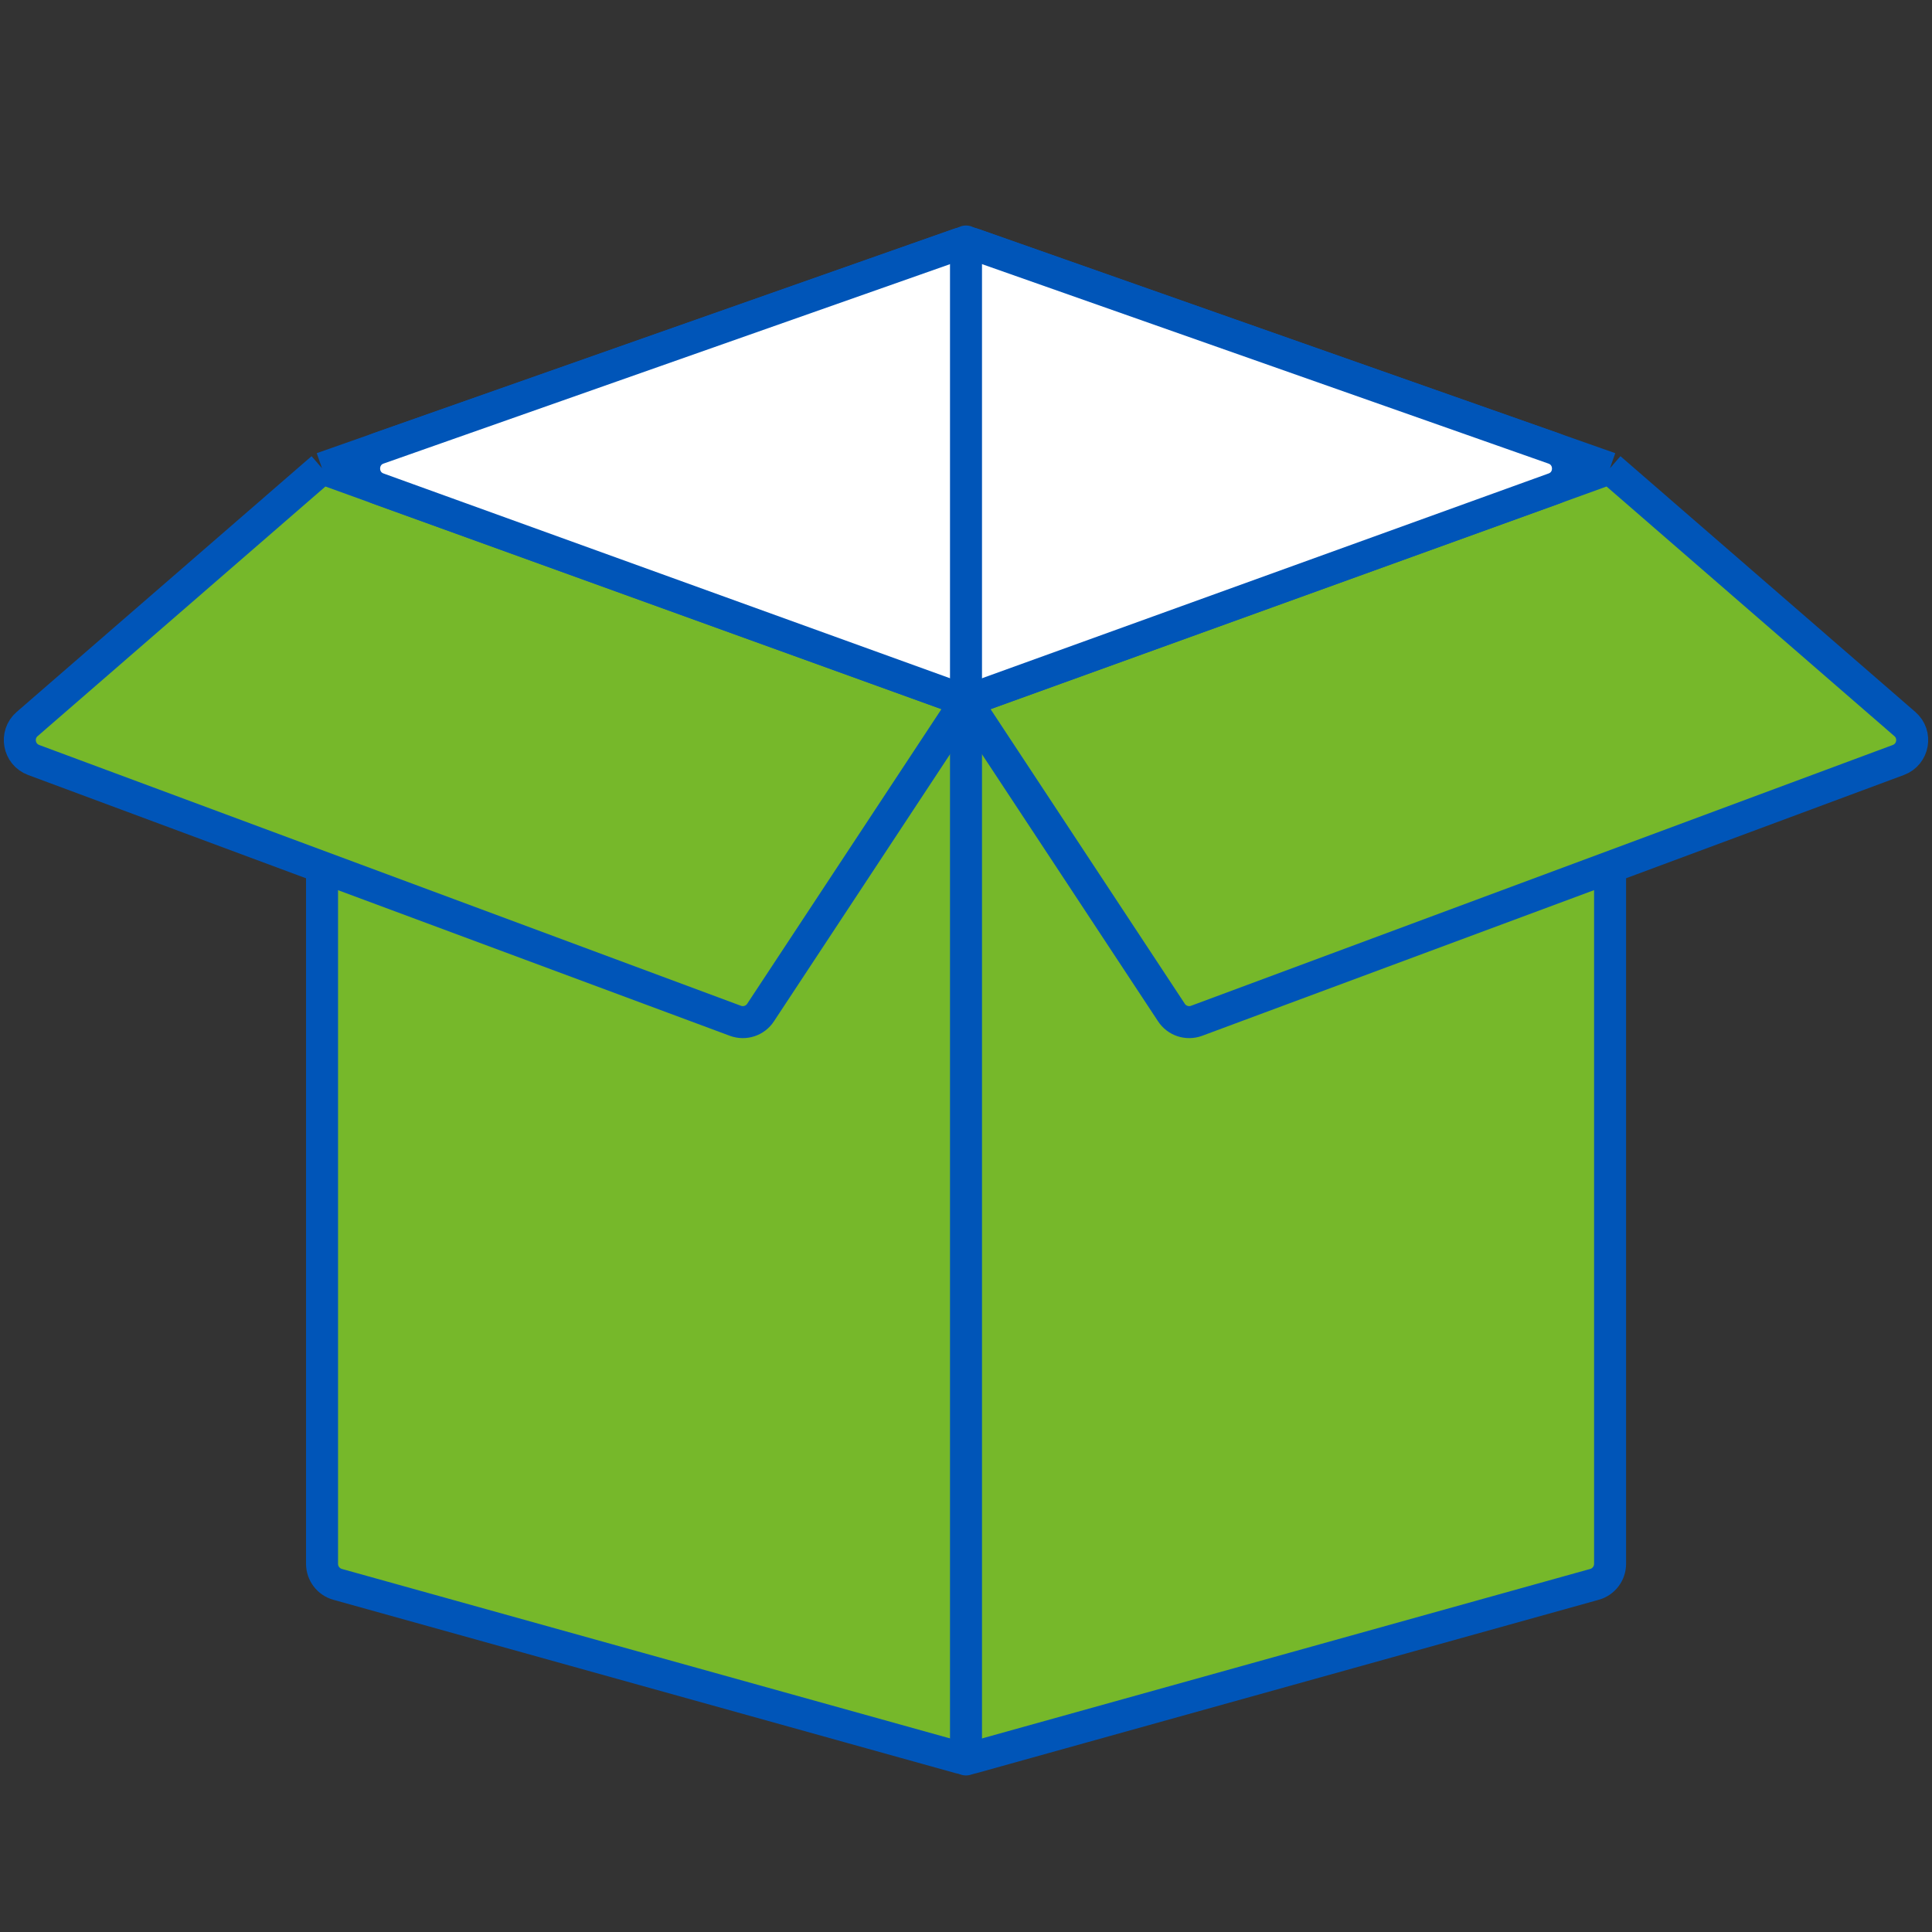
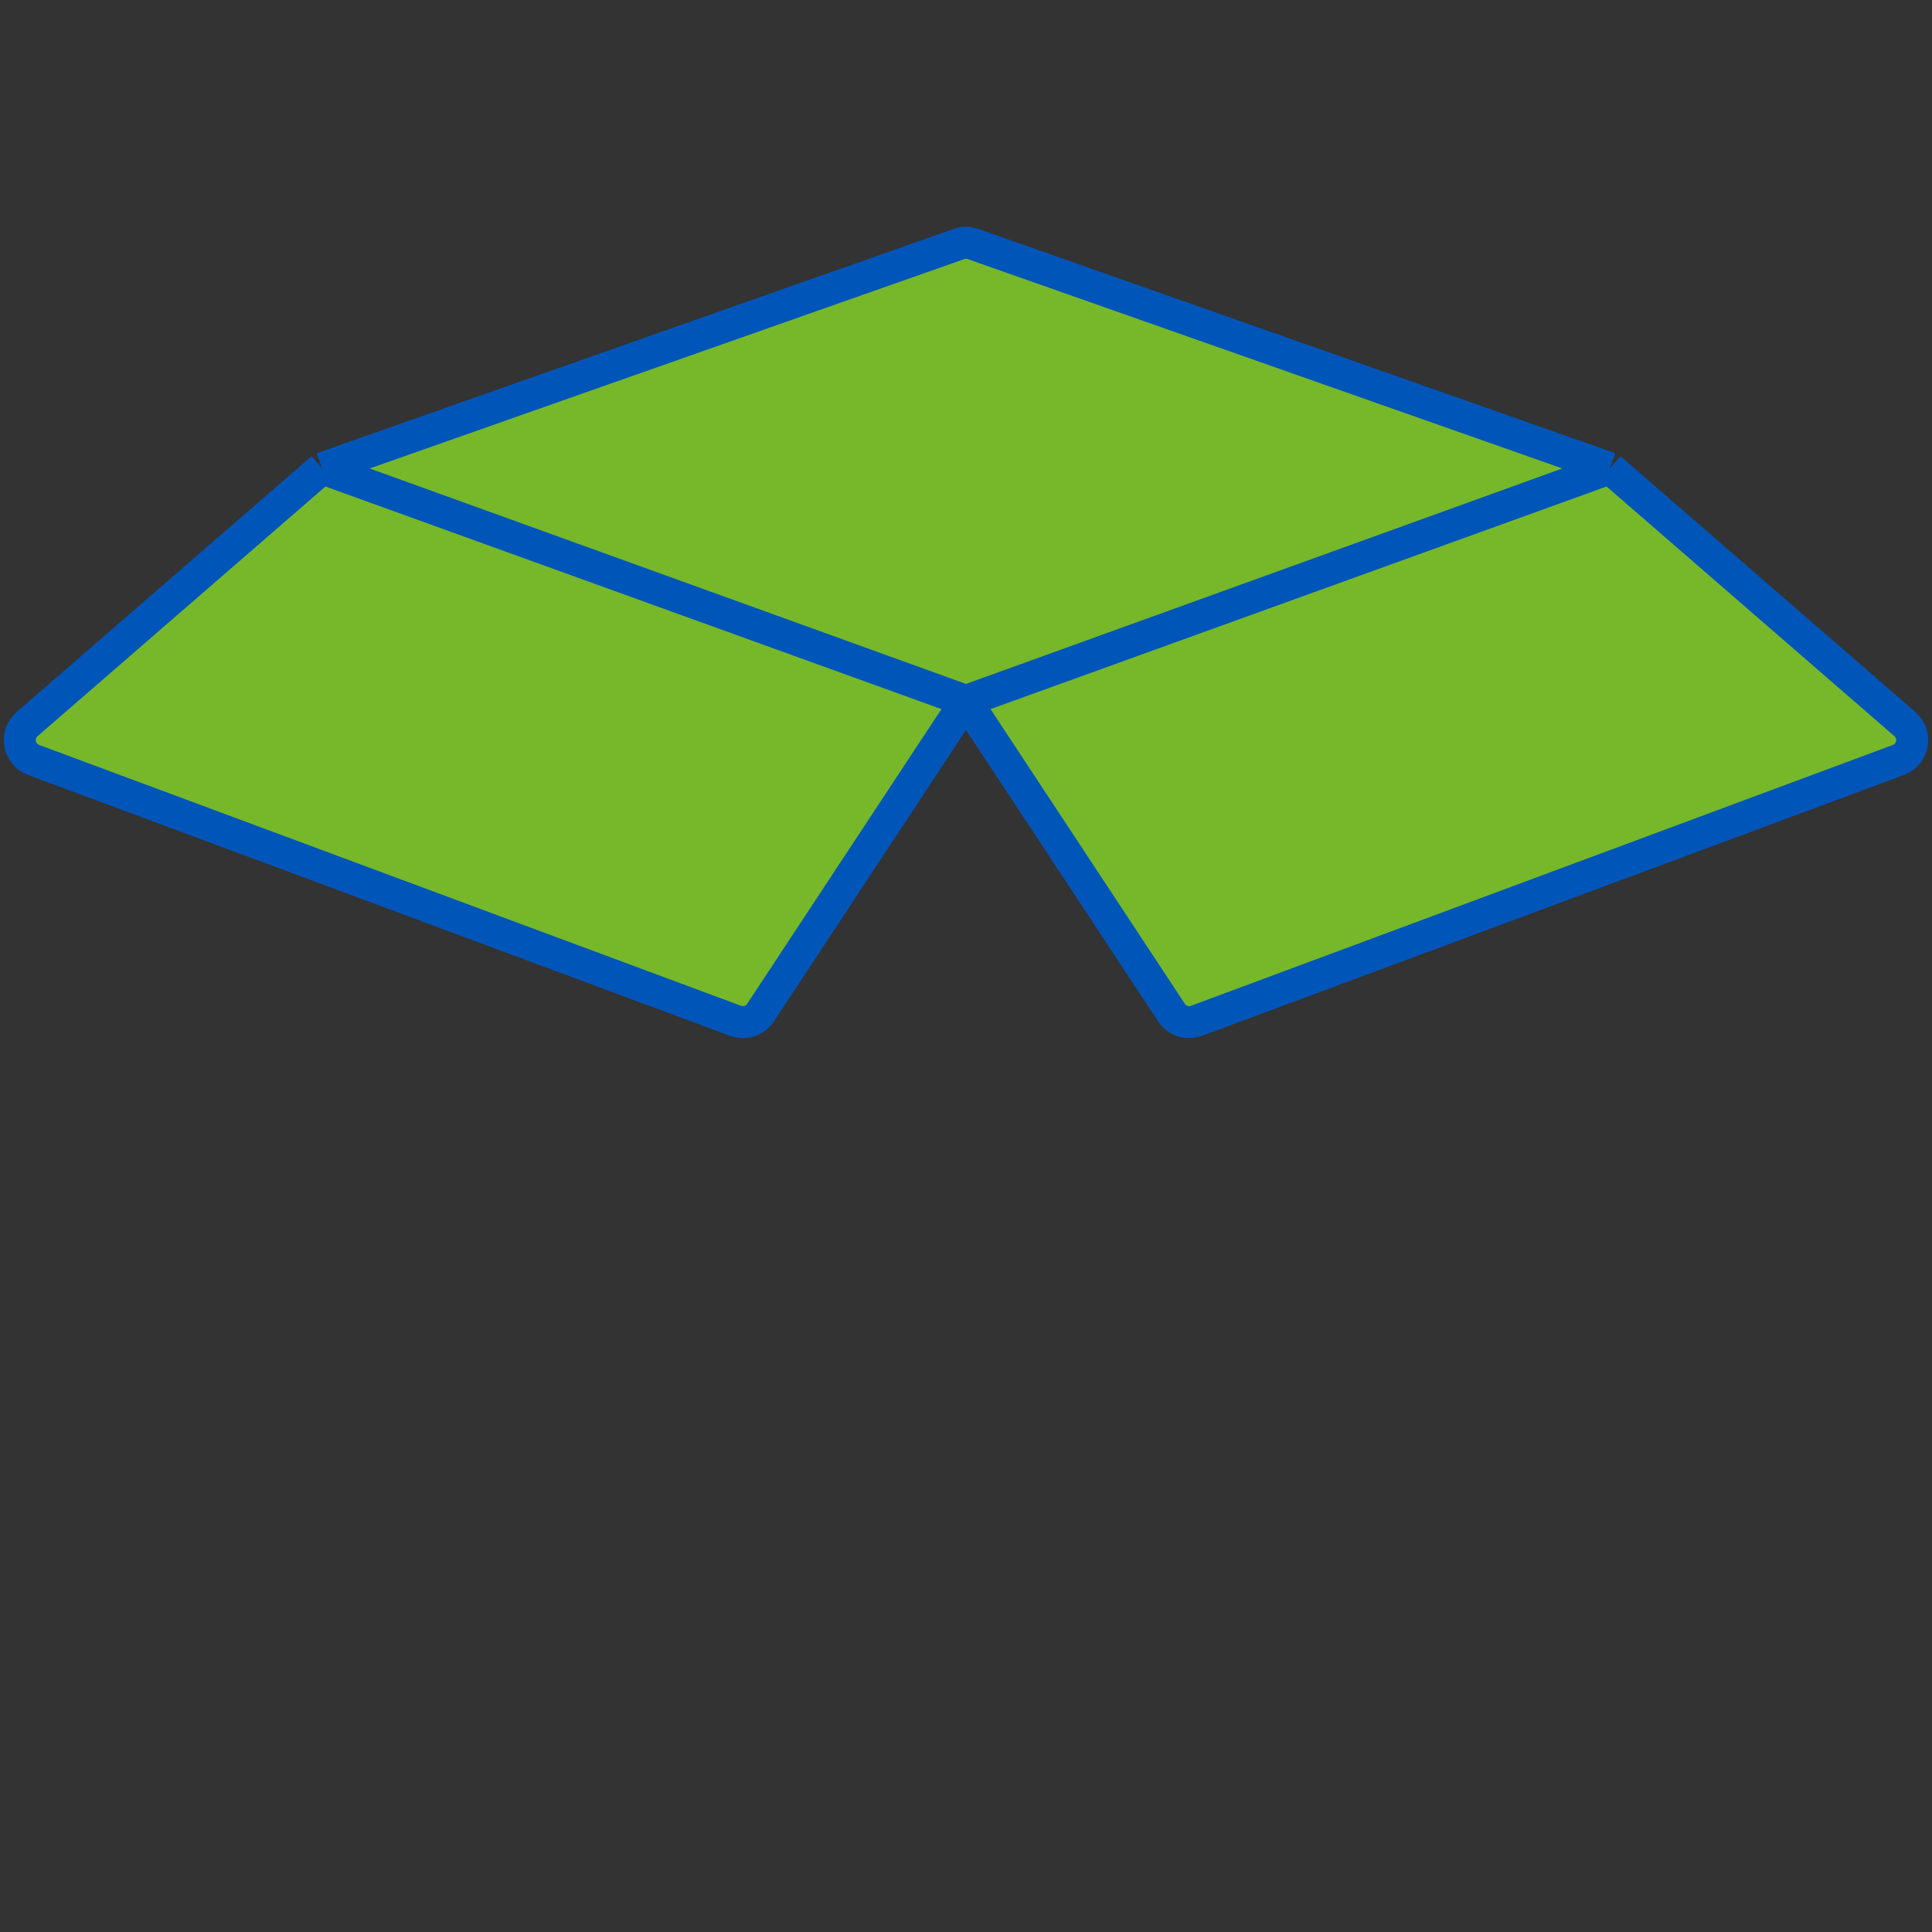
<svg xmlns="http://www.w3.org/2000/svg" width="16" height="16" viewBox="0 0 16 16" fill="none">
  <rect x="0" y="0" width="16" height="16" fill="#333333" stroke="none" />
-   <path d="M2.667 12.951V5.211C2.667 5.113 2.746 5.034 2.843 5.034H13.157C13.255 5.034 13.334 5.113 13.334 5.211V12.951C13.334 13.03 13.281 13.1 13.205 13.121L8.048 14.558C8.017 14.567 7.984 14.567 7.953 14.558L2.796 13.121C2.72 13.1 2.667 13.03 2.667 12.951Z" fill="#76B82A" stroke="#0055B8" stroke-width="0.265" />
  <path d="M8.059 2.021L13.333 3.878L15.775 5.996C15.876 6.083 15.847 6.247 15.721 6.294L9.909 8.454C9.832 8.482 9.746 8.454 9.701 8.385L8 5.805L6.299 8.385C6.254 8.454 6.168 8.482 6.091 8.454L0.279 6.294C0.153 6.247 0.124 6.083 0.225 5.996L2.667 3.878L7.941 2.021C7.979 2.007 8.021 2.007 8.059 2.021Z" fill="#76B82A" />
  <path d="M2.667 3.878L8 5.805M2.667 3.878L7.941 2.021C7.979 2.007 8.021 2.007 8.059 2.021L13.333 3.878M2.667 3.878L0.225 5.996C0.124 6.083 0.153 6.247 0.279 6.294L6.091 8.454C6.168 8.482 6.254 8.454 6.299 8.385L8 5.805M8 5.805L13.333 3.878M8 5.805L9.701 8.385C9.746 8.454 9.832 8.482 9.909 8.454L15.721 6.294C15.847 6.247 15.876 6.083 15.775 5.996L13.333 3.878" stroke="#0055B8" stroke-width="0.265" />
-   <path d="M7.94 5.784L3.132 4.046C2.976 3.99 2.977 3.769 3.133 3.714L7.942 2.021C7.98 2.007 8.021 2.007 8.059 2.021L12.867 3.714C13.024 3.769 13.025 3.99 12.869 4.046L8.06 5.784C8.022 5.797 7.979 5.797 7.94 5.784Z" fill="white" stroke="#0055B8" stroke-width="0.265" />
-   <path d="M8 2V8.069V14.571" stroke="#0055B8" stroke-width="0.265" stroke-linecap="round" />
</svg>